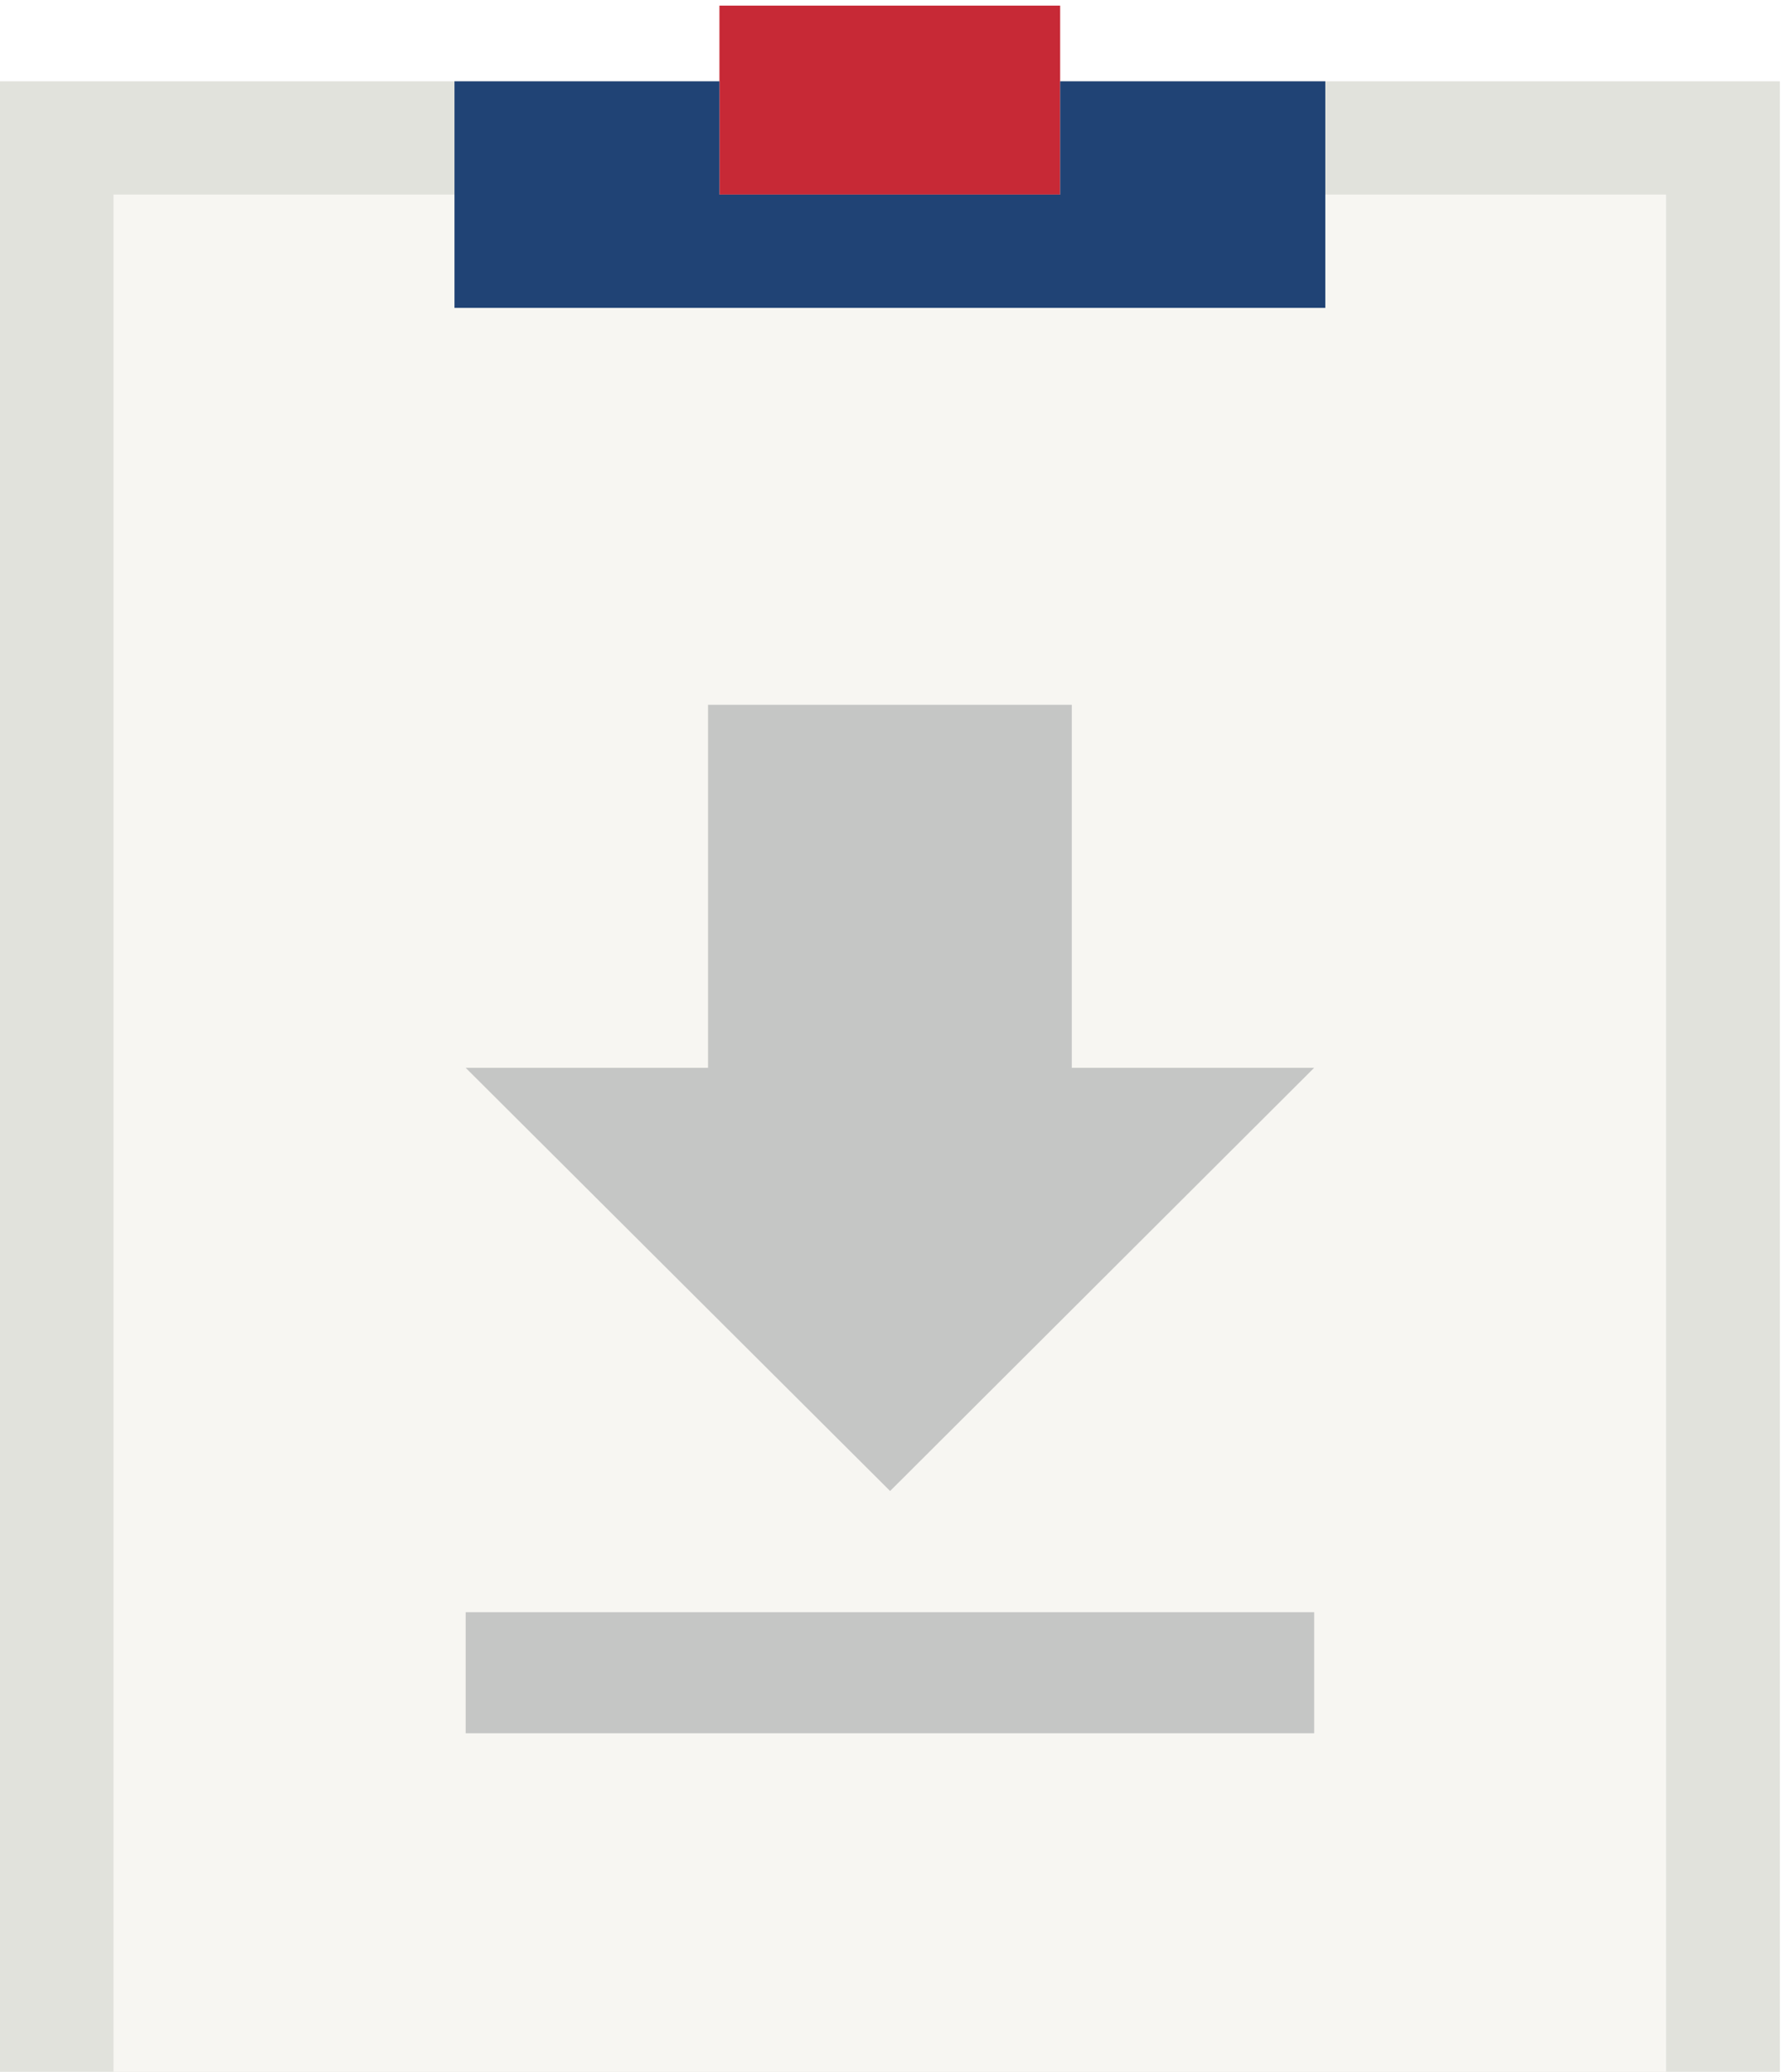
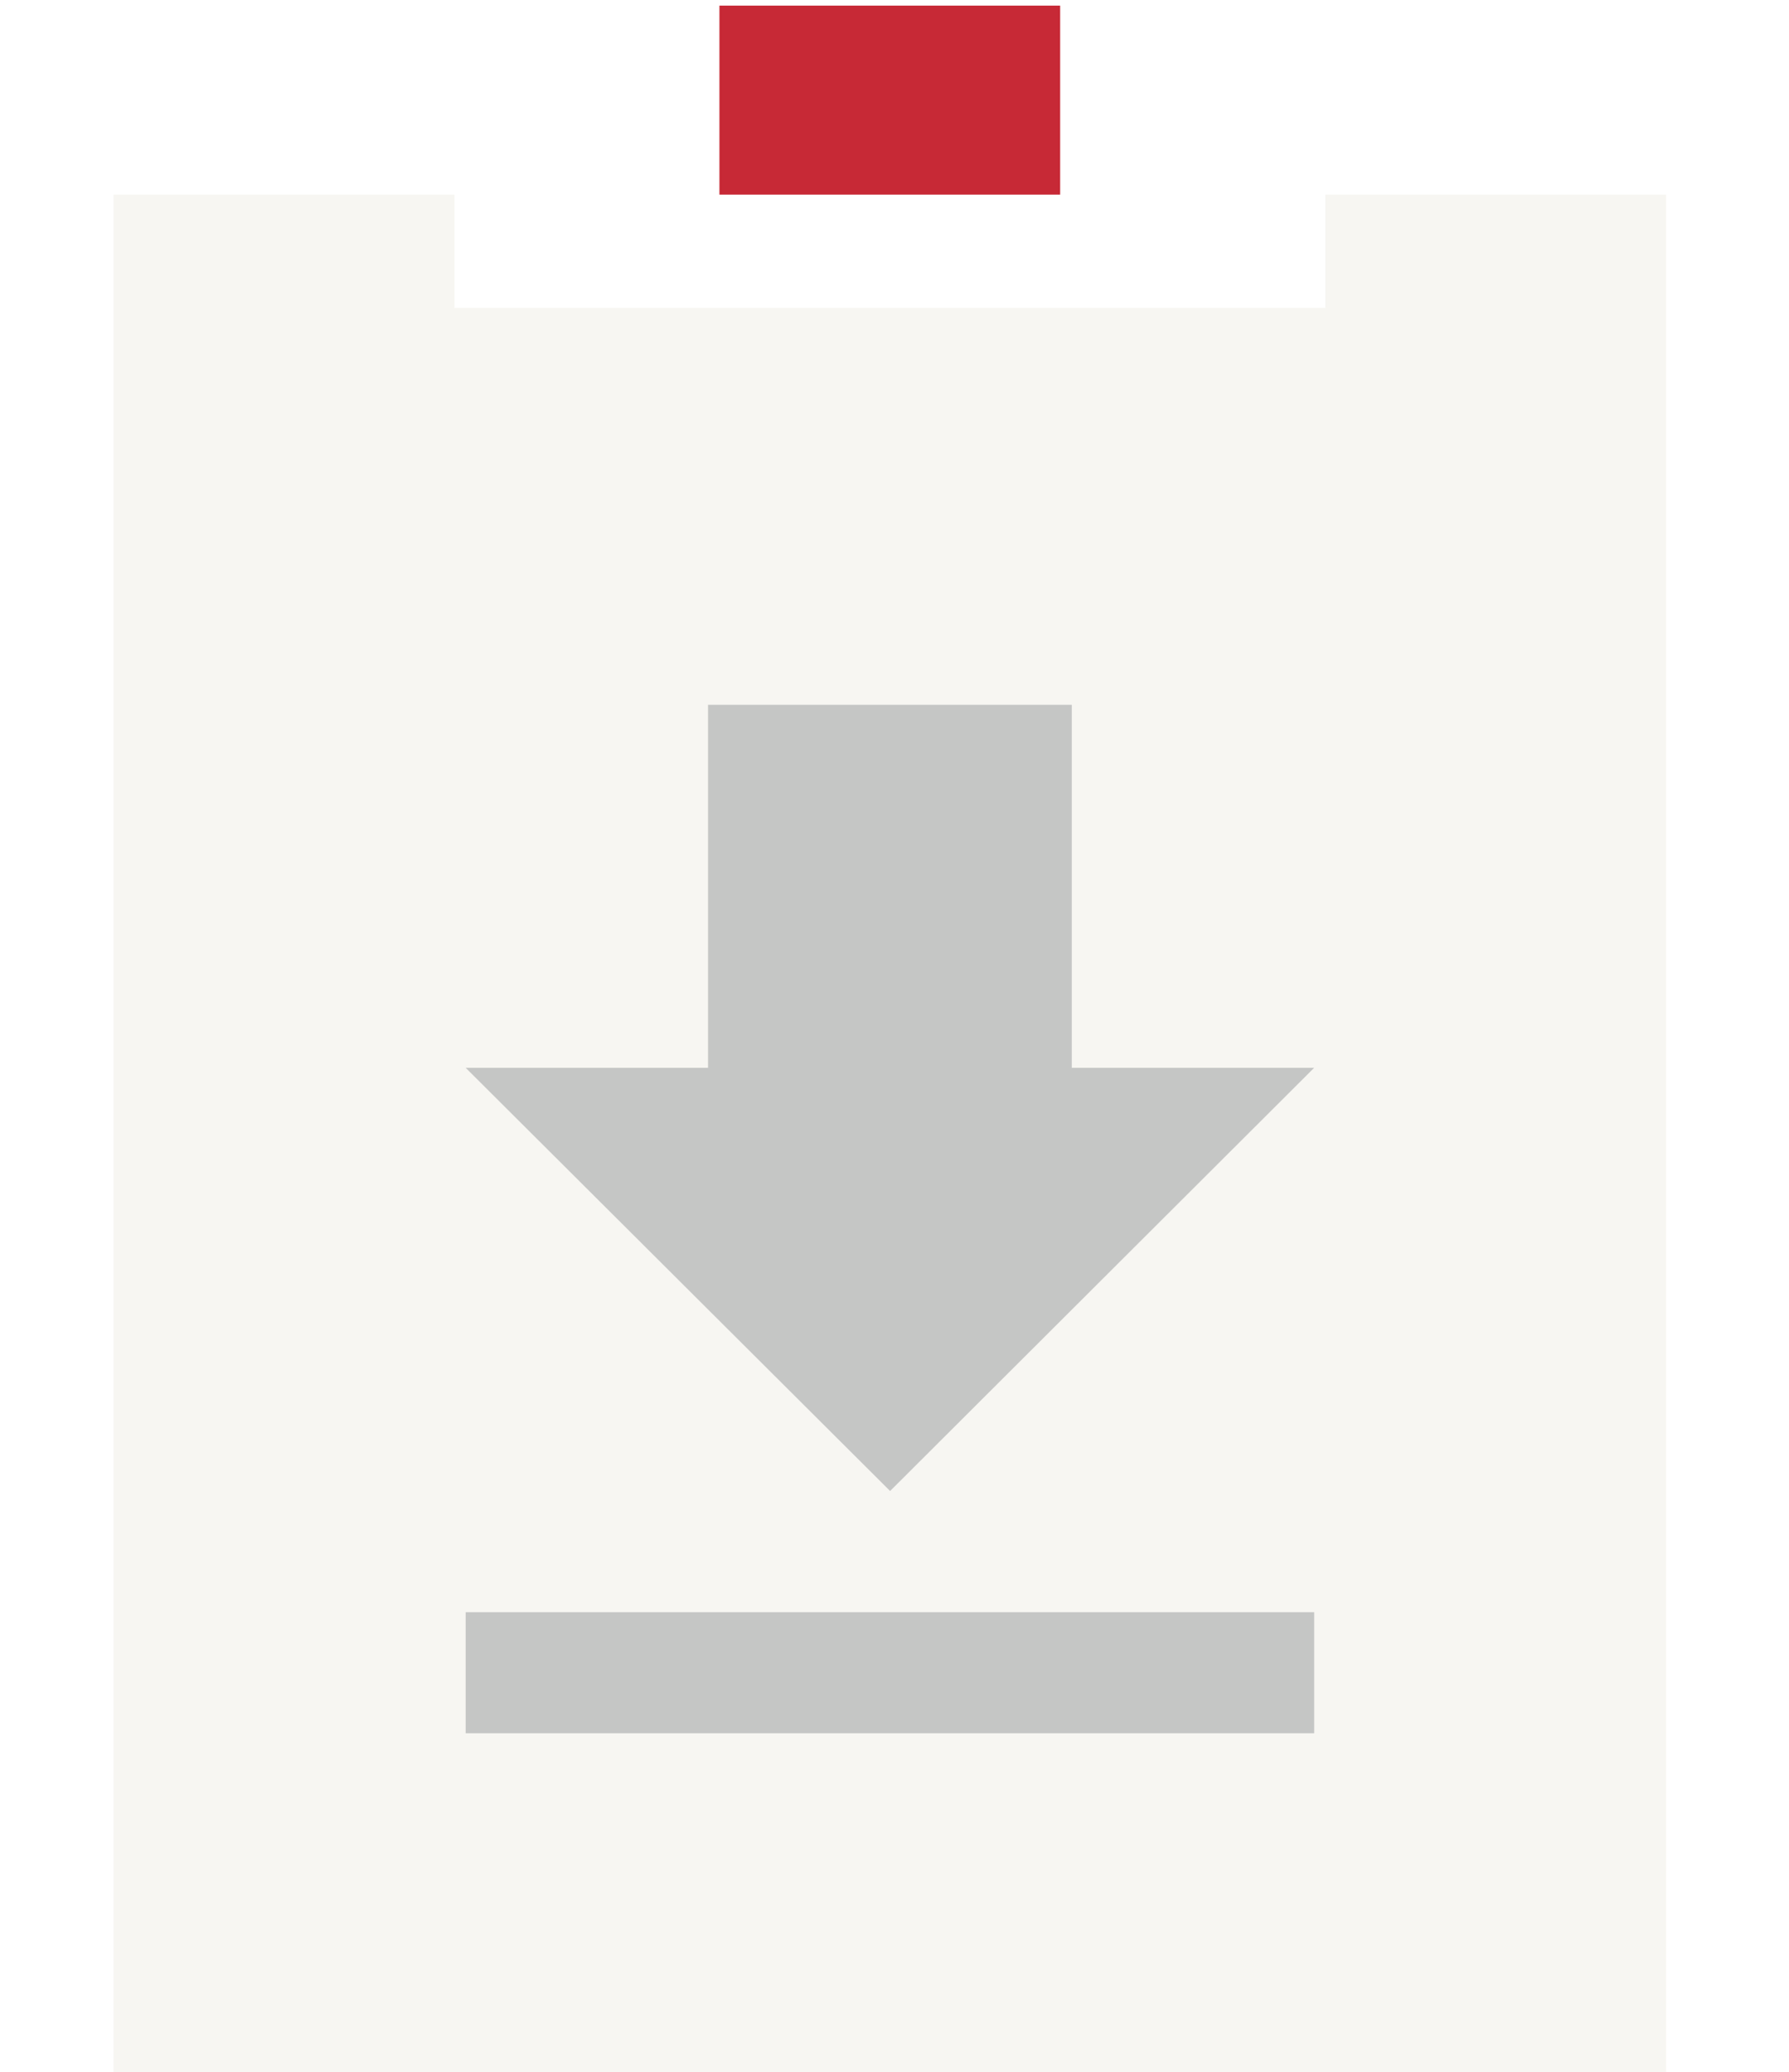
<svg xmlns="http://www.w3.org/2000/svg" width="57px" height="66px" viewBox="0 0 57 66" version="1.1">
  <g stroke="none" stroke-width="1" fill="none" fill-rule="evenodd">
    <g transform="translate(-491, -885)">
      <rect fill="#FFFFFF" x="0" y="0" width="1920" height="4125" />
      <g transform="translate(370, 495)">
        <g transform="translate(100, 276)">
          <g transform="translate(0, 80)">
            <g transform="translate(10, 20)">
              <g transform="translate(11, 14)">
-                 <polyline id="Fill-1" fill="#E1E2DC" points="38.611 2.59 33.778 2.59 33.778 6.199 22.922 6.199 22.922 2.59 0 2.59 0 70 56.708 70 56.708 2.59 38.611 2.59" />
                <polygon id="Fill-3" fill="#C72936" points="22.922 6.199 33.778 6.199 33.778 0.179 22.922 0.179" />
                <polyline id="Fill-4" fill="#F7F6F2" points="42.226 6.199 42.226 9.808 14.481 9.808 14.481 6.199 3.616 6.199 3.616 66.39 53.084 66.39 53.084 6.199 42.226 6.199" />
-                 <polyline id="Fill-5" fill="#204375" points="33.778 2.59 33.778 6.199 22.922 6.199 22.922 2.59 14.481 2.59 14.481 9.808 42.226 9.808 42.226 2.59 33.778 2.59" />
                <path d="M14.837,55.216 L41.871,55.216 L41.871,51.357 L14.837,51.357 L14.837,55.216 Z M41.871,34.016 L34.149,34.016 L34.149,22.452 L22.559,22.452 L22.559,34.016 L14.837,34.016 L28.36,47.498 L41.871,34.016 L41.871,34.016 Z" id="Fill-6" fill="#C5C6C5" />
              </g>
            </g>
          </g>
        </g>
      </g>
    </g>
  </g>
</svg>